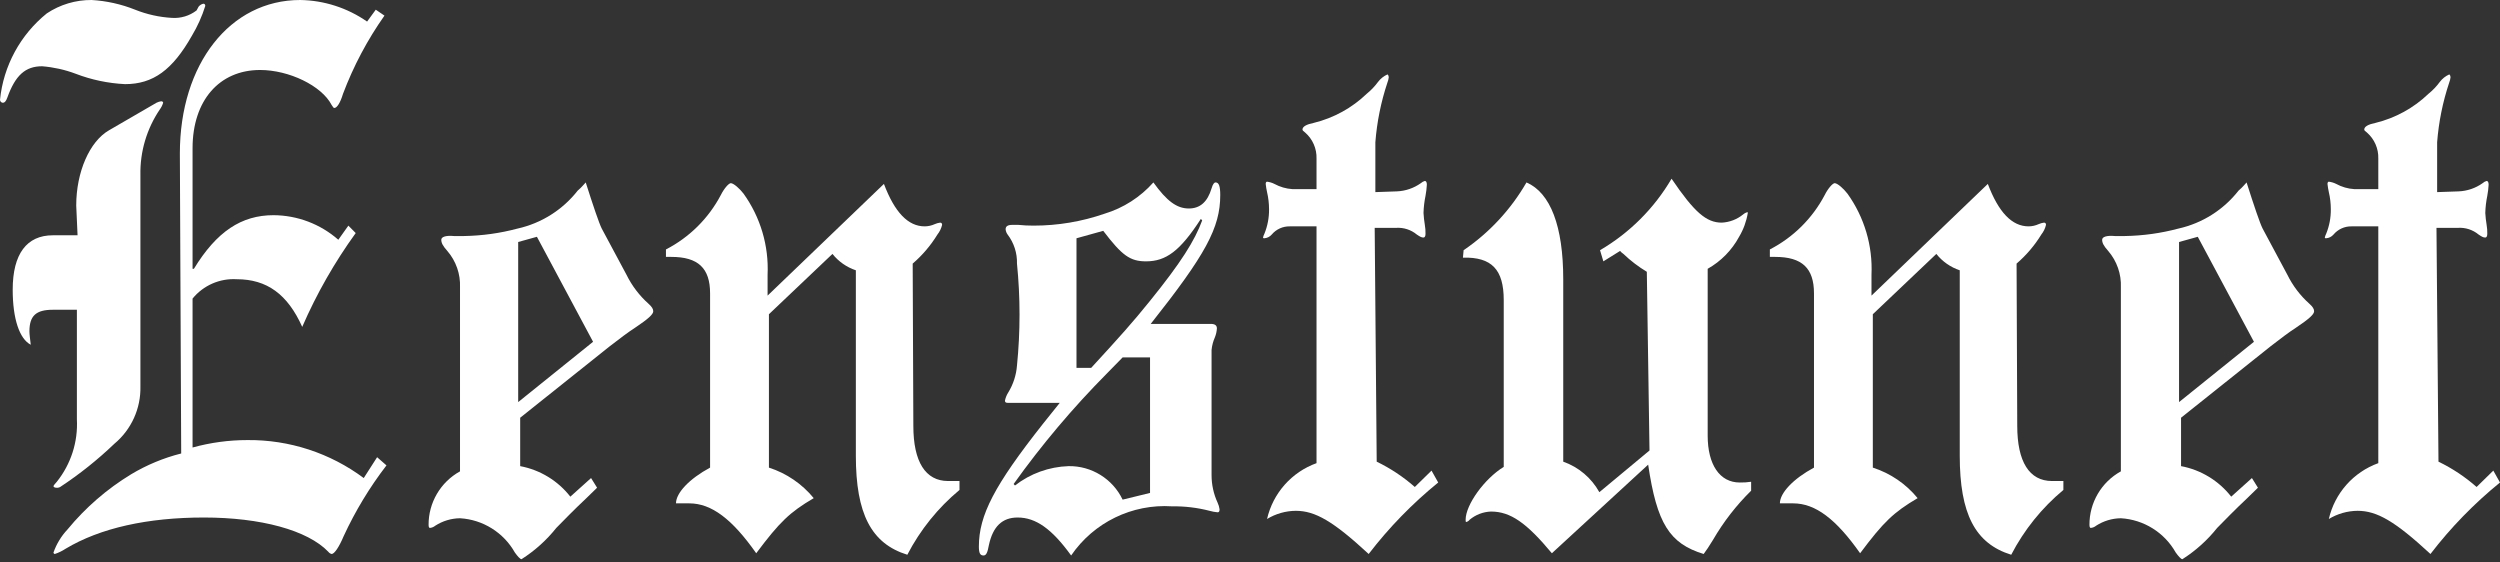
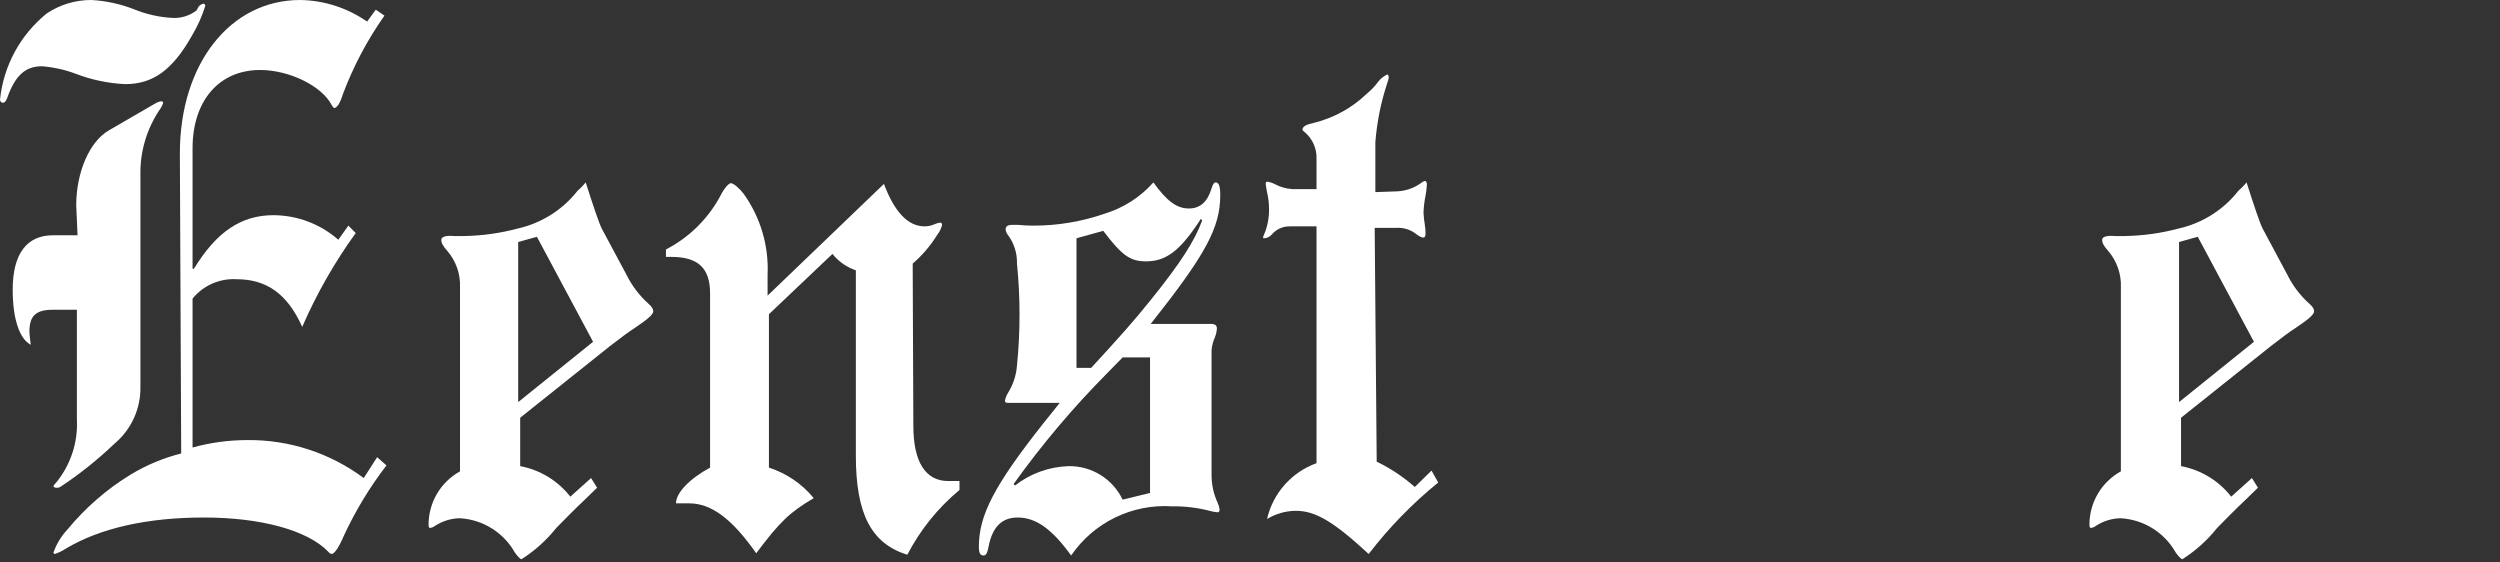
<svg xmlns="http://www.w3.org/2000/svg" width="100%" height="100%" viewBox="0 0 200 45" version="1.1" xml:space="preserve" style="fill-rule:evenodd;clip-rule:evenodd;stroke-linejoin:round;stroke-miterlimit:2;">
  <rect x="0" y="0" width="200" height="45" fill="#333333" stroke="none" />
  <path d="M14.389,12.271C14.389,5.123 18.401,0 24.017,0C25.932,0.03 27.795,0.632 29.367,1.727L30.062,0.775L30.757,1.25C29.391,3.186 28.277,5.288 27.441,7.505C27.227,8.221 26.959,8.638 26.746,8.638C26.692,8.638 26.638,8.578 26.531,8.399C25.729,6.85 23.108,5.599 20.808,5.599C17.545,5.599 15.405,8.041 15.405,11.854L15.405,21.504L15.512,21.504C17.331,18.526 19.31,17.215 21.878,17.215C23.787,17.223 25.631,17.921 27.066,19.181L27.869,18.05L28.457,18.645C26.764,20.985 25.329,23.501 24.178,26.15C23.001,23.529 21.343,22.338 18.936,22.338C17.579,22.256 16.264,22.834 15.405,23.887L15.405,35.801C16.834,35.407 18.309,35.206 19.792,35.206C23.142,35.173 26.413,36.241 29.099,38.244L30.169,36.576L30.918,37.231C29.57,38.984 28.422,40.882 27.494,42.89C27.12,43.783 26.746,44.319 26.531,44.319C26.424,44.293 26.33,44.23 26.264,44.141C24.606,42.414 20.861,41.401 16.315,41.401C11.821,41.401 8.023,42.234 5.242,43.903C4.976,44.078 4.688,44.218 4.386,44.319C4.326,44.312 4.28,44.261 4.279,44.2C4.521,43.513 4.903,42.884 5.402,42.354C6.837,40.609 8.555,39.119 10.484,37.946C11.733,37.197 13.084,36.635 14.496,36.278L14.389,12.271ZM6.098,16.441C6.098,13.76 7.167,11.318 8.719,10.424L12.517,8.221C12.634,8.161 12.761,8.121 12.891,8.102C12.998,8.102 13.052,8.161 13.052,8.221C12.994,8.414 12.904,8.595 12.784,8.757C11.739,10.302 11.197,12.134 11.233,13.999L11.233,30.917C11.274,32.683 10.505,34.374 9.147,35.503C7.81,36.784 6.36,37.94 4.814,38.958C4.716,39.012 4.604,39.033 4.493,39.018C4.386,39.018 4.279,38.958 4.279,38.899C4.279,38.839 4.386,38.72 4.546,38.541C5.676,37.127 6.248,35.345 6.151,33.538L6.151,24.781L4.226,24.781C2.889,24.781 2.354,25.258 2.354,26.508C2.354,26.746 2.407,27.104 2.46,27.58C1.551,27.104 1.016,25.495 1.016,23.173C1.016,20.313 2.139,18.823 4.226,18.823L6.205,18.823L6.098,16.441ZM15.887,0.536C15.98,0.416 16.113,0.332 16.261,0.297C16.368,0.297 16.422,0.357 16.422,0.476C16.161,1.31 15.802,2.11 15.352,2.859C13.8,5.599 12.249,6.731 10.003,6.731C8.647,6.665 7.311,6.383 6.045,5.897C5.185,5.574 4.285,5.374 3.37,5.301C2.033,5.301 1.23,6.017 0.588,7.803C0.482,8.102 0.374,8.221 0.214,8.221C0.094,8.206 0.002,8.103 0,7.982C0.274,5.272 1.624,2.782 3.744,1.072C4.805,0.365 6.053,-0.008 7.328,0C8.521,0.07 9.695,0.331 10.805,0.774C11.744,1.15 12.737,1.372 13.747,1.43C14.457,1.481 15.162,1.268 15.726,0.834L15.887,0.536Z" style="fill:white;fill-rule:nonzero;" />
  <path d="M41.455,32.167L41.455,19.36L42.953,18.943L47.446,27.343L41.455,32.167ZM36.801,37.708C35.242,38.567 34.275,40.217 34.287,41.997C34.287,42.175 34.341,42.234 34.394,42.234C34.551,42.219 34.7,42.157 34.822,42.056C35.413,41.675 36.099,41.468 36.801,41.46C38.632,41.568 40.287,42.602 41.188,44.2C41.401,44.499 41.615,44.736 41.722,44.736C42.781,44.061 43.721,43.216 44.504,42.234C45.092,41.639 45.895,40.805 46.911,39.852L47.767,39.018L47.285,38.244L45.627,39.733C44.632,38.458 43.205,37.589 41.615,37.291L41.615,33.418L48.783,27.699C49.639,27.044 50.174,26.627 50.816,26.211C51.886,25.495 52.26,25.138 52.26,24.9C52.26,24.722 52.153,24.542 51.886,24.304C51.153,23.651 50.554,22.862 50.12,21.981L48.141,18.287C47.928,17.87 47.446,16.441 46.858,14.594L46.697,14.773C46.548,14.944 46.388,15.103 46.216,15.249C45.011,16.788 43.309,17.862 41.401,18.287C40.005,18.659 38.568,18.859 37.122,18.883L36.32,18.883C35.678,18.823 35.303,18.943 35.303,19.181C35.303,19.419 35.411,19.658 35.785,20.075C36.482,20.883 36.846,21.927 36.801,22.993L36.801,37.708Z" style="fill:white;fill-rule:nonzero;" />
  <path d="M73.068,34.074C73.068,36.933 74.031,38.482 75.849,38.482L76.759,38.482L76.759,39.197C75.036,40.628 73.617,42.391 72.586,44.38C69.698,43.486 68.468,41.103 68.468,36.456L68.468,21.624C67.73,21.377 67.08,20.922 66.596,20.313L61.514,25.138L61.514,37.409C62.919,37.861 64.164,38.709 65.098,39.852C63.172,40.984 62.37,41.759 60.498,44.26C58.572,41.52 56.913,40.269 55.148,40.269L54.079,40.269C54.079,39.435 55.148,38.303 56.807,37.409L56.807,23.47C56.807,21.445 55.844,20.552 53.704,20.552L53.276,20.552L53.276,19.955C55.149,18.99 56.681,17.472 57.663,15.607C57.93,15.071 58.304,14.654 58.465,14.654C58.679,14.654 59.16,15.071 59.481,15.488C60.836,17.373 61.515,19.662 61.407,21.981L61.407,23.649L70.714,14.713C71.57,16.977 72.64,18.109 73.977,18.109C74.254,18.107 74.528,18.046 74.78,17.931C74.916,17.87 75.06,17.83 75.208,17.811C75.315,17.811 75.368,17.87 75.368,17.99C75.301,18.272 75.173,18.536 74.993,18.764C74.458,19.637 73.791,20.42 73.015,21.088L73.068,34.074Z" style="fill:white;fill-rule:nonzero;" />
  <path d="M92.003,28.593L92.003,39.435L89.81,39.971C89.017,38.309 87.319,37.258 85.478,37.291C83.924,37.343 82.426,37.885 81.198,38.839L81.091,38.72C83.33,35.587 85.817,32.639 88.526,29.904L89.168,29.248L89.81,28.593L92.003,28.593ZM86.119,19.062L88.259,18.467C89.757,20.432 90.398,20.908 91.682,20.908C93.287,20.908 94.41,20.075 96.069,17.513L96.175,17.632C95.587,19.241 94.464,21.027 92.003,24.066C90.612,25.794 89.65,26.866 87.296,29.428L86.119,29.428L86.119,19.062ZM84.782,32.227L83.445,33.895C79.54,38.839 78.31,41.222 78.31,43.724C78.31,44.26 78.416,44.439 78.684,44.439C78.898,44.439 79.005,44.2 79.112,43.605C79.433,42.115 80.182,41.401 81.412,41.401C82.857,41.401 84.14,42.295 85.691,44.439C87.496,41.794 90.574,40.296 93.768,40.507C94.778,40.492 95.786,40.612 96.764,40.865C96.974,40.924 97.189,40.964 97.406,40.984C97.513,40.984 97.566,40.924 97.566,40.746C97.54,40.56 97.486,40.379 97.406,40.21C97.088,39.518 96.924,38.766 96.925,38.005L96.925,27.998C96.959,27.648 97.049,27.306 97.192,26.985C97.284,26.757 97.338,26.515 97.352,26.27C97.352,26.032 97.192,25.913 96.871,25.913L92.057,25.913C96.443,20.372 97.62,18.228 97.62,15.607C97.62,14.892 97.513,14.594 97.246,14.594C97.139,14.594 97.031,14.713 96.925,15.071C96.604,16.143 96.015,16.679 95.106,16.679C94.143,16.679 93.341,16.084 92.271,14.594C91.225,15.772 89.873,16.638 88.366,17.096C86.542,17.728 84.626,18.05 82.696,18.05C82.285,18.052 81.874,18.032 81.466,17.99L80.984,17.99C80.61,17.99 80.449,18.109 80.449,18.347C80.464,18.498 80.52,18.642 80.61,18.764C81.118,19.43 81.382,20.25 81.358,21.088C81.631,23.801 81.631,26.535 81.358,29.248C81.299,30.008 81.061,30.743 80.663,31.393C80.535,31.594 80.444,31.816 80.396,32.049C80.396,32.167 80.449,32.227 80.61,32.227L84.782,32.227Z" style="fill:white;fill-rule:nonzero;" />
  <path d="M110.136,36.933C111.239,37.467 112.265,38.148 113.185,38.958L114.522,37.648L115.057,38.601C112.986,40.283 111.119,42.203 109.494,44.319C106.659,41.698 105.215,40.865 103.664,40.865C102.852,40.872 102.057,41.098 101.364,41.52C101.836,39.456 103.33,37.77 105.322,37.052L105.322,18.109L103.182,18.109C102.627,18.098 102.095,18.339 101.738,18.764C101.589,18.937 101.377,19.044 101.15,19.062C101.096,19.062 101.043,19.062 101.043,19.003C101.063,18.899 101.099,18.798 101.15,18.705C101.405,18.081 101.532,17.413 101.524,16.739C101.523,16.278 101.47,15.818 101.364,15.369C101.316,15.152 101.28,14.934 101.256,14.713C101.256,14.594 101.31,14.535 101.364,14.535C101.569,14.56 101.768,14.62 101.952,14.713C102.398,14.955 102.89,15.098 103.396,15.13L105.322,15.13L105.322,12.688C105.347,11.893 105.013,11.126 104.412,10.603C104.252,10.484 104.198,10.424 104.198,10.365C104.198,10.126 104.52,9.948 105.108,9.829C106.696,9.439 108.154,8.638 109.334,7.505C109.677,7.228 109.982,6.908 110.243,6.553C110.438,6.294 110.696,6.089 110.992,5.956C111.045,5.956 111.099,6.076 111.099,6.195C111.082,6.338 111.046,6.478 110.992,6.612C110.478,8.155 110.154,9.756 110.029,11.378L110.029,15.369L111.741,15.31C112.433,15.283 113.102,15.055 113.666,14.654C113.758,14.57 113.868,14.509 113.987,14.475C114.094,14.475 114.148,14.594 114.148,14.773C114.132,15.073 114.096,15.371 114.041,15.666C113.948,16.117 113.894,16.576 113.881,17.037C113.899,17.356 113.935,17.674 113.987,17.99C114.028,18.226 114.046,18.465 114.041,18.705C114.041,18.883 113.987,19.003 113.881,19.003C113.72,19.003 113.613,18.943 113.346,18.764C112.882,18.38 112.288,18.188 111.687,18.228L109.975,18.228L110.136,36.933Z" style="fill:white;fill-rule:nonzero;" />
-   <path d="M131.746,21.743C131.071,21.337 130.443,20.857 129.874,20.313C129.774,20.248 129.683,20.167 129.607,20.075L128.269,20.908L128.002,20.016C130.368,18.632 132.34,16.662 133.725,14.297C135.544,16.977 136.507,17.811 137.738,17.811C138.363,17.781 138.963,17.551 139.448,17.156C139.54,17.072 139.65,17.011 139.77,16.977C139.824,16.977 139.824,16.977 139.824,17.037C139.714,17.71 139.478,18.357 139.128,18.943C138.549,20.017 137.677,20.905 136.614,21.504L136.614,34.848C136.614,37.172 137.577,38.601 139.182,38.601C139.486,38.607 139.79,38.586 140.091,38.541L140.091,39.257C138.903,40.425 137.878,41.747 137.042,43.188C136.668,43.783 136.561,43.963 136.293,44.319C133.564,43.486 132.548,41.878 131.853,37.172L124.15,44.26C122.118,41.818 120.834,40.924 119.282,40.924C118.655,40.945 118.052,41.176 117.57,41.579C117.505,41.668 117.41,41.731 117.303,41.759C117.25,41.759 117.25,41.698 117.25,41.579C117.25,40.388 118.747,38.303 120.299,37.35L120.299,24.006C120.299,21.564 119.336,20.552 117.035,20.611L117.089,20.016C119.153,18.611 120.872,16.757 122.118,14.594C124.043,15.429 125.059,18.109 125.059,22.338L125.059,36.933C126.288,37.366 127.317,38.235 127.948,39.375L131.96,36.039L131.746,21.743Z" style="fill:white;fill-rule:nonzero;" />
-   <path d="M161.38,34.074C161.38,36.933 162.342,38.482 164.162,38.482L165.071,38.482L165.071,39.197C163.348,40.628 161.929,42.391 160.898,44.38C158.009,43.486 156.78,41.103 156.78,36.456L156.78,21.624C156.042,21.377 155.391,20.922 154.907,20.313L149.826,25.138L149.826,37.409C151.231,37.861 152.476,38.709 153.41,39.852C151.484,40.984 150.681,41.759 148.81,44.26C146.883,41.52 145.225,40.269 143.46,40.269L142.391,40.269C142.391,39.435 143.46,38.303 145.119,37.409L145.119,23.47C145.119,21.445 144.155,20.552 142.016,20.552L141.588,20.552L141.588,19.955C143.461,18.99 144.992,17.472 145.974,15.607C146.241,15.071 146.616,14.654 146.776,14.654C146.991,14.654 147.472,15.071 147.793,15.488C149.148,17.373 149.827,19.662 149.719,21.981L149.719,23.649L159.026,14.713C159.882,16.977 160.952,18.109 162.289,18.109C162.566,18.107 162.84,18.046 163.092,17.931C163.227,17.87 163.371,17.829 163.519,17.811C163.627,17.811 163.68,17.87 163.68,17.99C163.613,18.272 163.485,18.536 163.305,18.764C162.77,19.637 162.103,20.421 161.326,21.088L161.38,34.074Z" style="fill:white;fill-rule:nonzero;" />
  <path d="M174.324,32.167L174.324,19.36L175.822,18.943L180.315,27.343L174.324,32.167ZM169.67,37.708C168.111,38.567 167.144,40.217 167.156,41.997C167.156,42.175 167.21,42.234 167.263,42.234C167.42,42.219 167.569,42.157 167.691,42.056C168.281,41.675 168.968,41.468 169.67,41.46C171.501,41.569 173.156,42.602 174.057,44.2C174.271,44.499 174.484,44.736 174.591,44.736C175.65,44.061 176.59,43.216 177.373,42.234C177.962,41.639 178.764,40.805 179.78,39.852L180.635,39.018L180.154,38.244L178.497,39.733C177.501,38.458 176.074,37.589 174.484,37.291L174.484,33.418L181.653,27.699C182.508,27.044 183.043,26.627 183.685,26.211C184.755,25.495 185.129,25.138 185.129,24.9C185.129,24.722 185.022,24.542 184.755,24.304C184.022,23.651 183.423,22.862 182.989,21.981L181.011,18.287C180.796,17.87 180.315,16.441 179.726,14.594L179.567,14.773C179.418,14.944 179.256,15.103 179.084,15.249C177.88,16.788 176.178,17.862 174.27,18.287C172.874,18.659 171.437,18.859 169.992,18.883L169.189,18.883C168.547,18.823 168.172,18.943 168.172,19.181C168.172,19.419 168.28,19.658 168.654,20.075C169.351,20.883 169.715,21.927 169.67,22.993L169.67,37.708Z" style="fill:white;fill-rule:nonzero;" />
-   <path d="M195.078,36.933C196.182,37.467 197.207,38.148 198.128,38.958L199.465,37.648L200,38.601C197.928,40.283 196.061,42.203 194.437,44.319C191.602,41.698 190.158,40.865 188.607,40.865C187.795,40.872 187,41.098 186.306,41.52C186.778,39.456 188.272,37.77 190.264,37.052L190.264,18.109L188.124,18.109C187.569,18.098 187.038,18.339 186.68,18.764C186.531,18.937 186.32,19.044 186.092,19.062C186.038,19.062 185.985,19.062 185.985,19.003C186.006,18.899 186.042,18.798 186.092,18.705C186.347,18.081 186.474,17.413 186.466,16.739C186.466,16.278 186.412,15.818 186.306,15.369C186.258,15.152 186.222,14.934 186.199,14.713C186.199,14.594 186.252,14.535 186.306,14.535C186.511,14.56 186.71,14.62 186.895,14.713C187.34,14.955 187.833,15.098 188.339,15.13L190.264,15.13L190.264,12.688C190.29,11.893 189.955,11.126 189.355,10.603C189.194,10.484 189.14,10.424 189.14,10.365C189.14,10.126 189.462,9.948 190.05,9.829C191.638,9.439 193.096,8.638 194.276,7.505C194.619,7.229 194.925,6.908 195.185,6.553C195.38,6.294 195.638,6.089 195.935,5.956C195.988,5.956 196.041,6.076 196.041,6.195C196.024,6.338 195.988,6.478 195.935,6.612C195.42,8.155 195.097,9.756 194.971,11.378L194.971,15.369L196.683,15.31C197.375,15.283 198.044,15.055 198.609,14.654C198.7,14.57 198.81,14.509 198.93,14.475C199.037,14.475 199.09,14.594 199.09,14.773C199.074,15.073 199.038,15.371 198.983,15.666C198.89,16.118 198.837,16.576 198.823,17.037C198.842,17.356 198.877,17.674 198.93,17.99C198.97,18.226 198.988,18.465 198.983,18.705C198.983,18.883 198.93,19.003 198.823,19.003C198.662,19.003 198.556,18.943 198.288,18.764C197.824,18.38 197.23,18.188 196.629,18.228L194.918,18.228L195.078,36.933Z" style="fill:white;fill-rule:nonzero;" />
</svg>